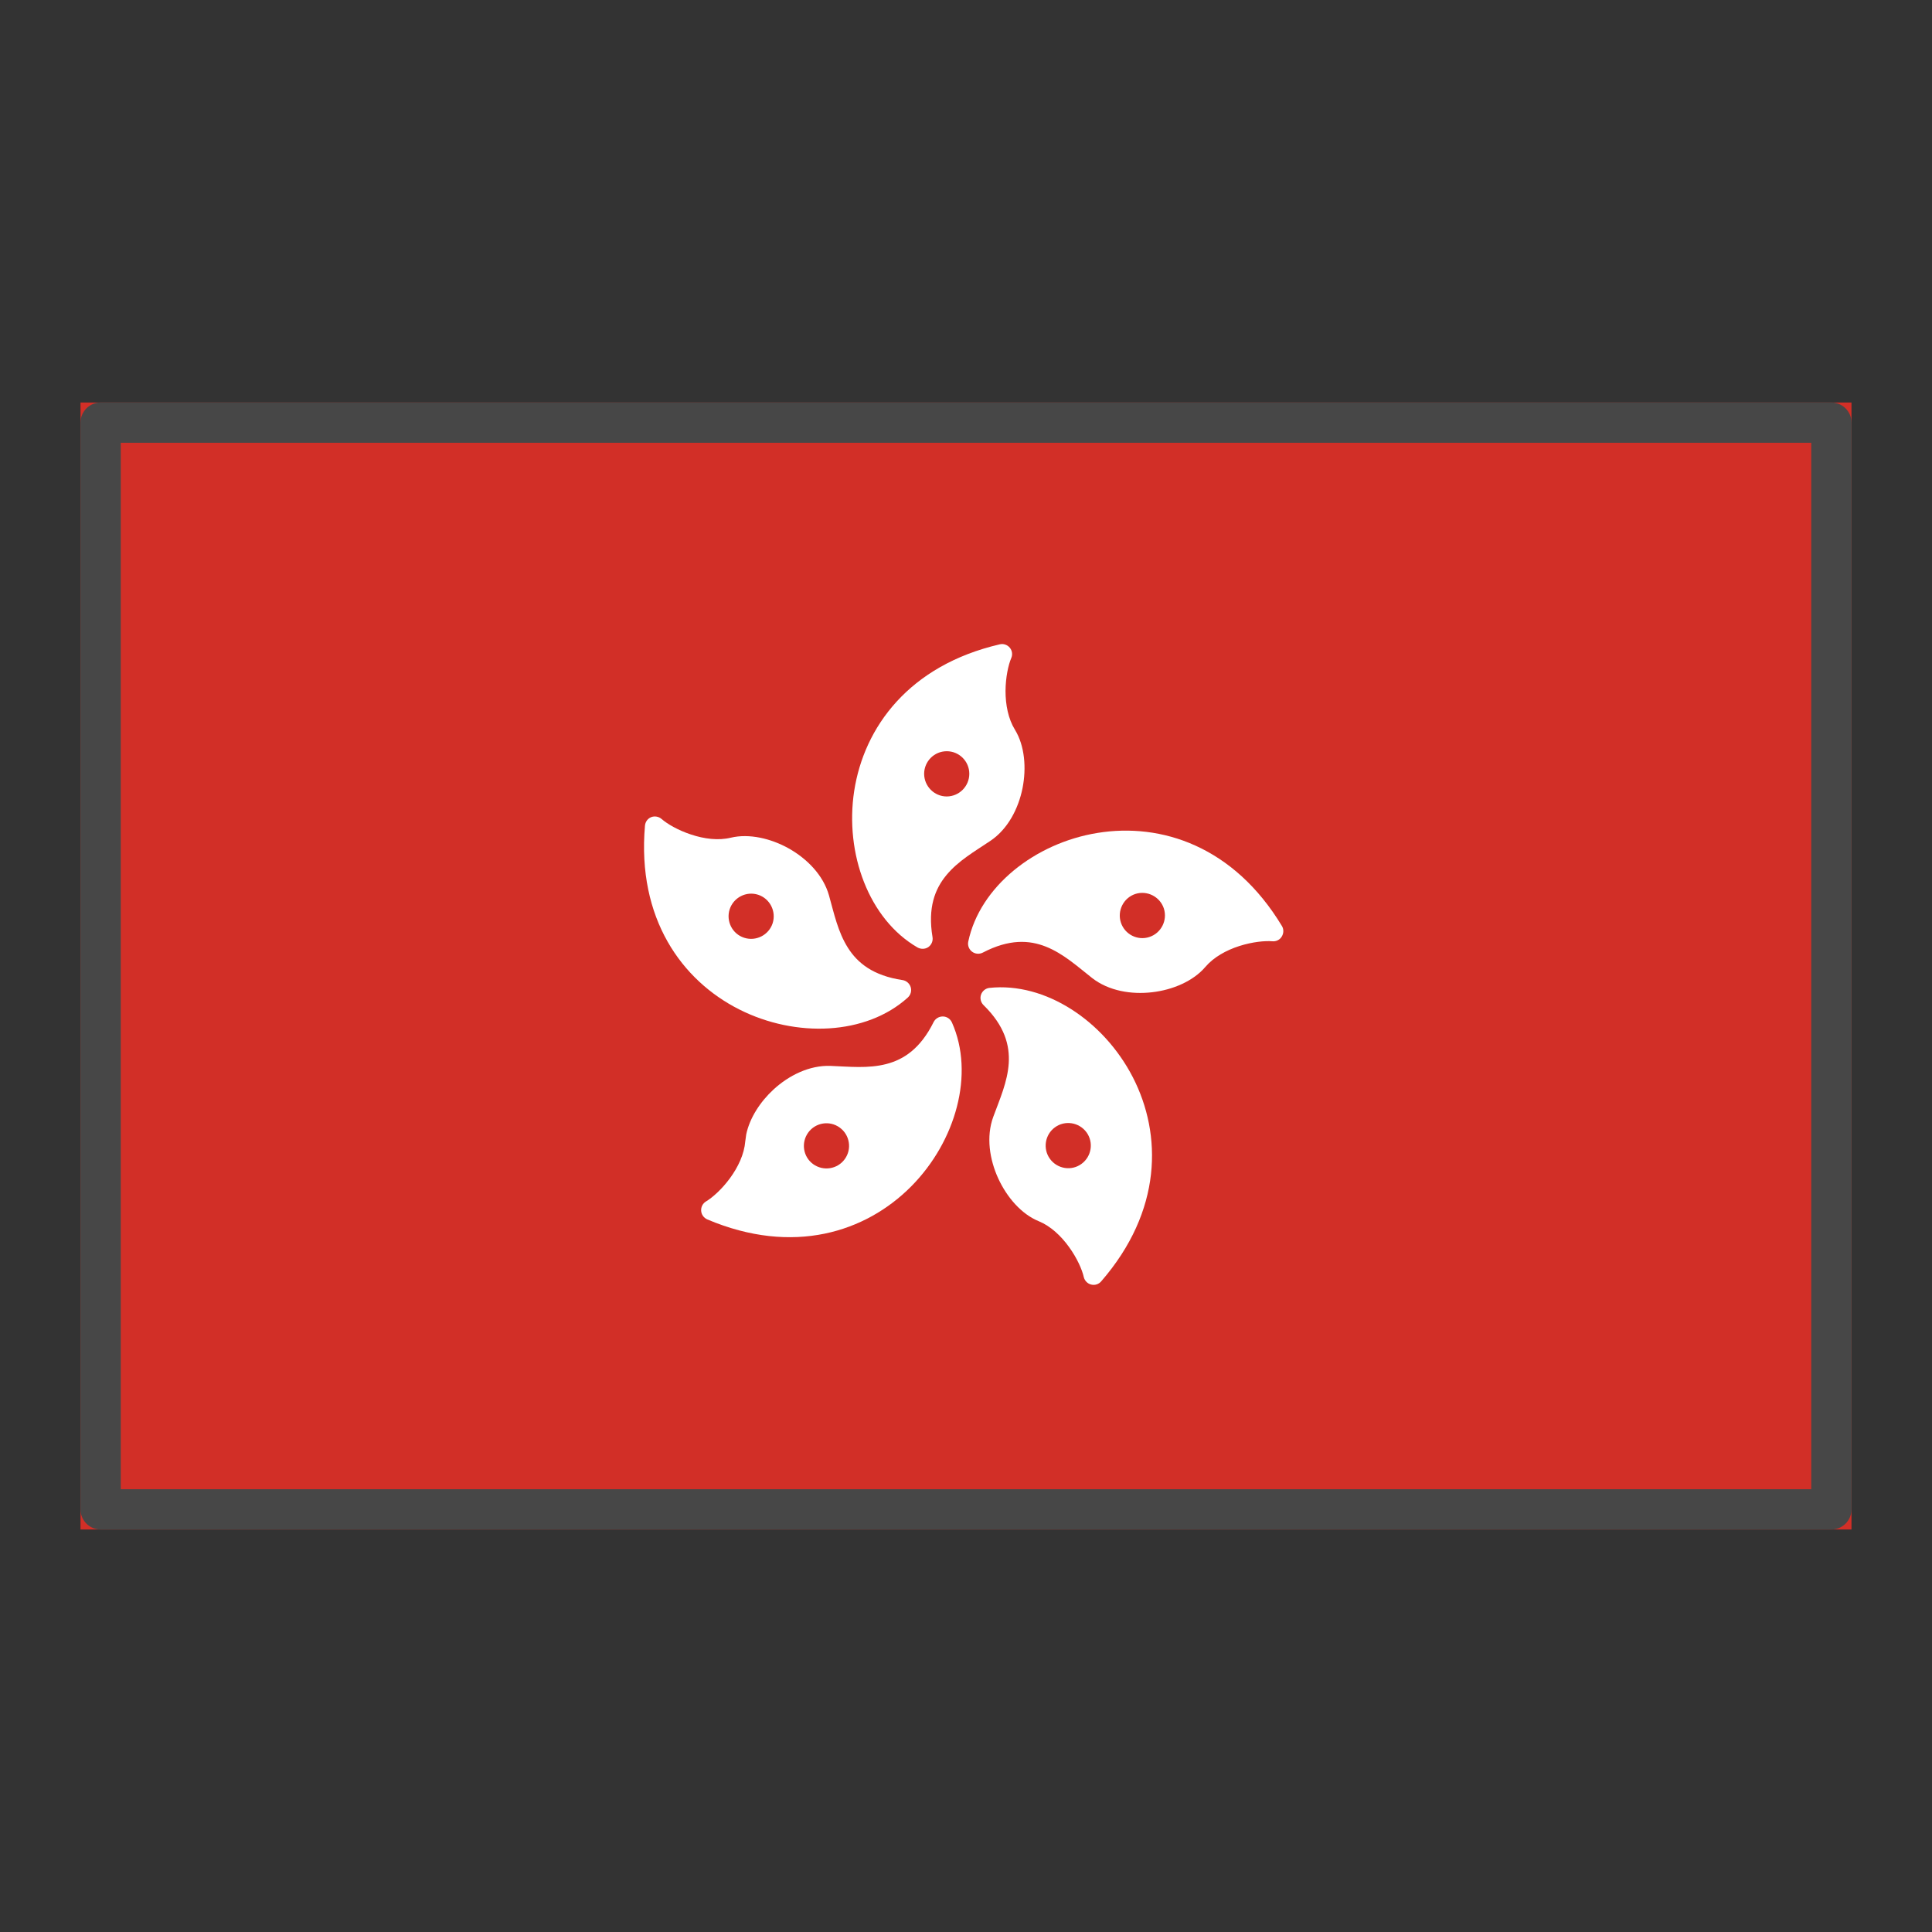
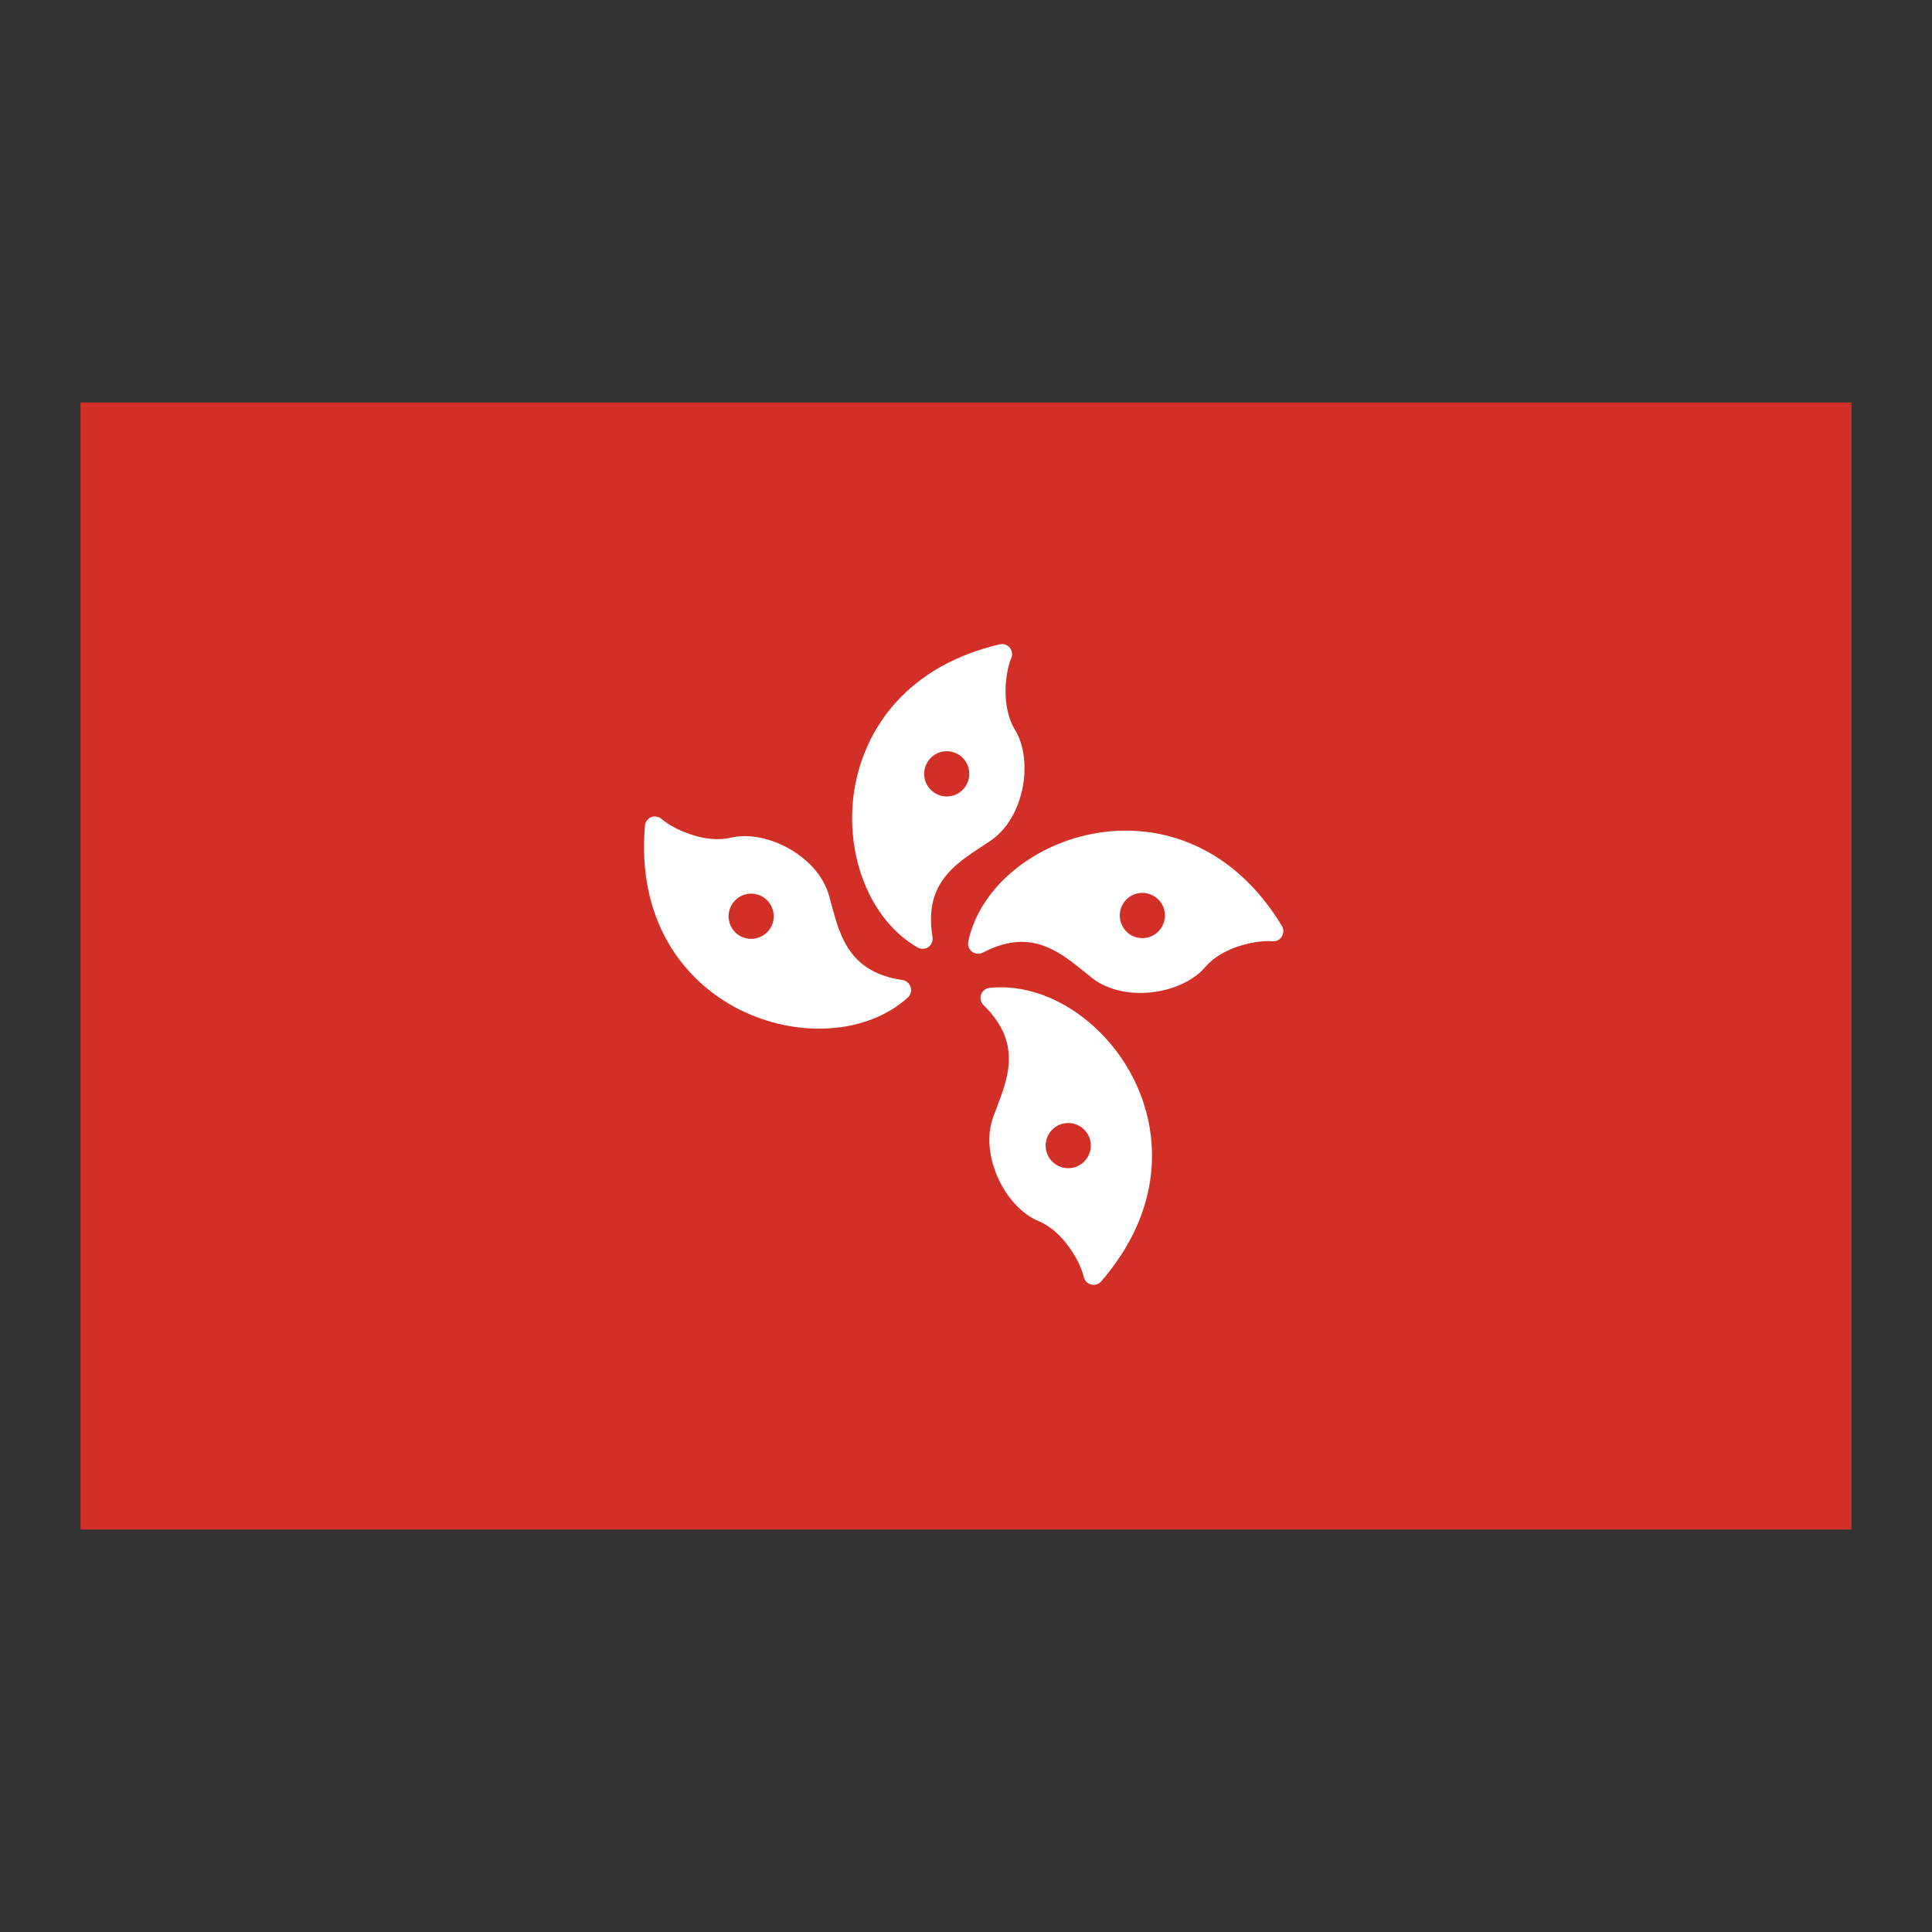
<svg xmlns="http://www.w3.org/2000/svg" width="24" height="24" viewBox="0 0 24 24" fill="none">
  <rect x="0" y="0" width="24" height="24" fill="#333333" stroke="none" />
  <path d="M1 5H23V19H1V5Z" fill="#D22F27" />
-   <path d="M22.75 5.25V18.75H1.25V5.25H22.75Z" fill="#D22F27" stroke="#474747" stroke-width="0.5" stroke-linecap="round" stroke-linejoin="round" />
  <path d="M12.42 8.004C12.466 7.993 12.514 8.01 12.544 8.046C12.574 8.082 12.581 8.132 12.562 8.175C12.526 8.26 12.492 8.413 12.491 8.584C12.491 8.754 12.524 8.929 12.608 9.065C12.73 9.264 12.752 9.541 12.702 9.792C12.651 10.044 12.521 10.299 12.302 10.446C12.107 10.577 11.903 10.693 11.755 10.873C11.615 11.043 11.523 11.274 11.584 11.641C11.592 11.688 11.572 11.737 11.532 11.765C11.493 11.792 11.44 11.793 11.398 11.77C10.794 11.421 10.492 10.604 10.611 9.826C10.733 9.035 11.29 8.266 12.42 8.004ZM11.761 9.332C11.606 9.332 11.481 9.457 11.48 9.612C11.48 9.767 11.606 9.894 11.761 9.894C11.916 9.893 12.041 9.767 12.041 9.612C12.041 9.457 11.915 9.332 11.761 9.332Z" fill="white" />
  <path d="M13.633 10.347C14.424 10.218 15.326 10.511 15.925 11.504C15.949 11.544 15.947 11.595 15.922 11.635C15.898 11.675 15.853 11.697 15.806 11.693C15.714 11.685 15.558 11.7 15.395 11.752C15.233 11.804 15.077 11.89 14.973 12.012C14.822 12.189 14.566 12.297 14.312 12.326C14.057 12.356 13.773 12.311 13.565 12.148C13.381 12.003 13.208 11.845 12.991 11.759C12.786 11.678 12.537 11.662 12.208 11.834C12.165 11.856 12.113 11.851 12.075 11.822C12.037 11.793 12.018 11.745 12.028 11.697C12.172 11.014 12.856 10.473 13.633 10.347ZM14.458 11.286C14.41 11.139 14.251 11.058 14.104 11.105C13.957 11.153 13.876 11.313 13.924 11.46C13.972 11.607 14.13 11.688 14.277 11.64C14.424 11.592 14.505 11.434 14.458 11.286Z" fill="white" />
  <path d="M12.291 12.272C12.986 12.198 13.711 12.681 14.072 13.381C14.438 14.093 14.439 15.043 13.679 15.918C13.648 15.954 13.6 15.969 13.554 15.957C13.509 15.946 13.474 15.909 13.463 15.864C13.443 15.773 13.38 15.629 13.28 15.491C13.18 15.352 13.051 15.231 12.903 15.17C12.687 15.082 12.507 14.871 12.4 14.638C12.293 14.404 12.248 14.12 12.339 13.873C12.42 13.653 12.516 13.439 12.531 13.207C12.544 12.987 12.483 12.745 12.217 12.485C12.183 12.451 12.171 12.4 12.187 12.355C12.203 12.31 12.244 12.277 12.291 12.272ZM13.497 14.066C13.405 13.941 13.23 13.913 13.105 14.004C12.98 14.095 12.952 14.271 13.043 14.396C13.134 14.521 13.31 14.55 13.435 14.458C13.56 14.367 13.588 14.191 13.497 14.066Z" fill="white" />
-   <path d="M11.714 12.627C11.762 12.628 11.805 12.657 11.825 12.701C12.11 13.338 11.874 14.178 11.32 14.737C10.756 15.306 9.854 15.6 8.786 15.148C8.743 15.129 8.713 15.088 8.71 15.041C8.707 14.994 8.73 14.949 8.77 14.925C8.85 14.877 8.967 14.774 9.068 14.636C9.169 14.498 9.245 14.338 9.258 14.178L9.27 14.091C9.313 13.888 9.443 13.687 9.608 13.535C9.797 13.361 10.053 13.231 10.317 13.241C10.551 13.25 10.784 13.276 11.009 13.218C11.223 13.163 11.433 13.029 11.598 12.696C11.62 12.653 11.665 12.626 11.714 12.627ZM10.431 14.007C10.306 13.916 10.131 13.944 10.04 14.069C9.949 14.195 9.976 14.37 10.101 14.461C10.227 14.552 10.403 14.525 10.494 14.399C10.585 14.274 10.557 14.098 10.431 14.007Z" fill="white" />
  <path d="M8.089 10.151C8.132 10.134 8.183 10.143 8.219 10.174C8.289 10.235 8.423 10.314 8.585 10.367C8.747 10.421 8.923 10.444 9.079 10.406C9.305 10.352 9.576 10.415 9.799 10.54C10.023 10.666 10.226 10.869 10.298 11.123C10.361 11.348 10.409 11.578 10.534 11.775C10.652 11.961 10.844 12.12 11.212 12.175C11.259 12.182 11.299 12.217 11.313 12.263C11.327 12.309 11.313 12.359 11.277 12.392C10.759 12.86 9.888 12.895 9.184 12.54C8.47 12.18 7.912 11.412 8.012 10.257C8.016 10.21 8.045 10.169 8.089 10.151ZM9.418 11.115C9.27 11.067 9.112 11.149 9.064 11.296C9.017 11.443 9.097 11.602 9.244 11.649C9.391 11.697 9.55 11.616 9.598 11.469C9.645 11.322 9.565 11.163 9.418 11.115Z" fill="white" />
</svg>